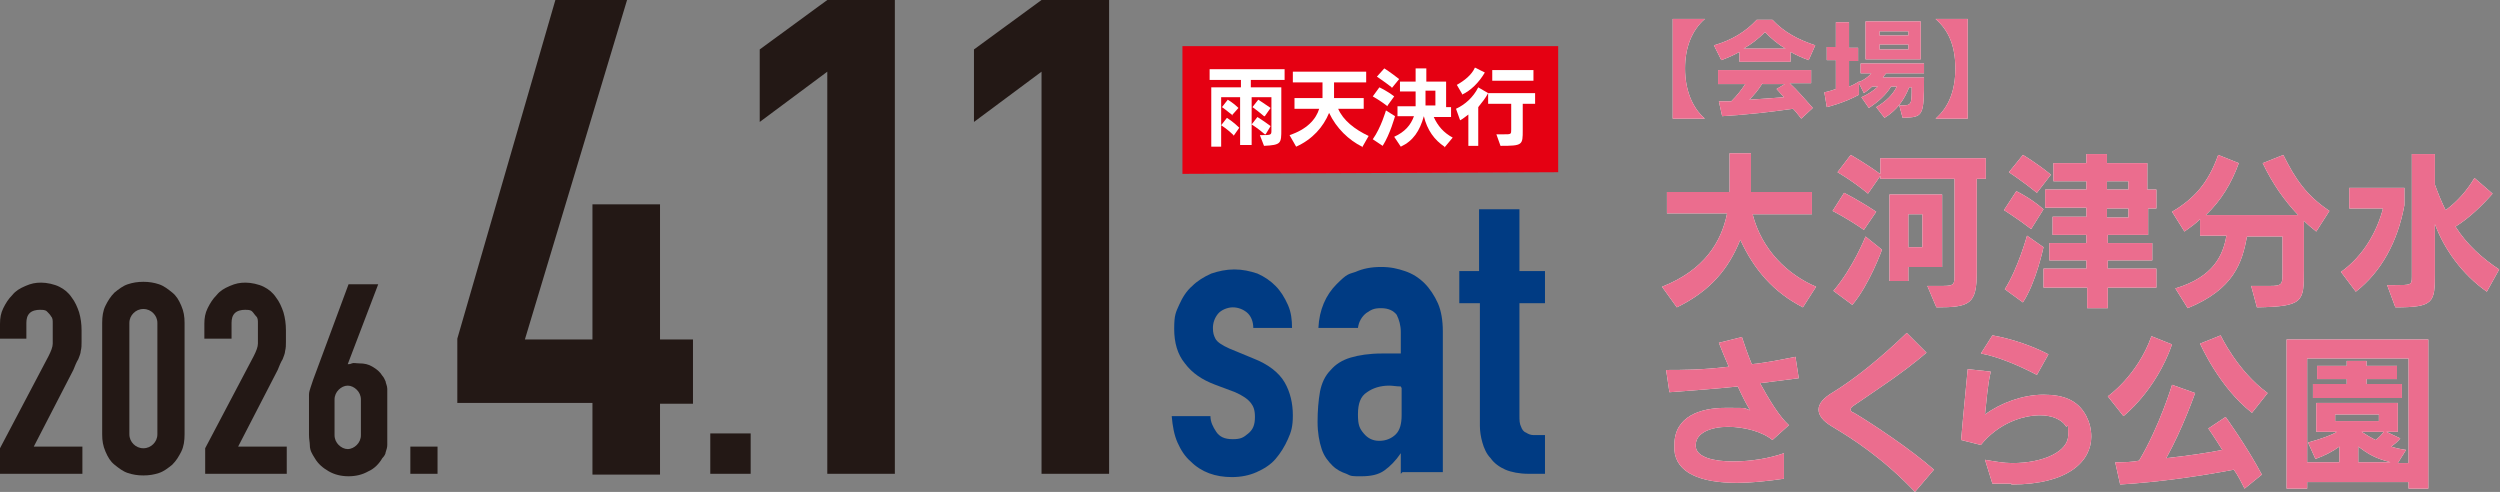
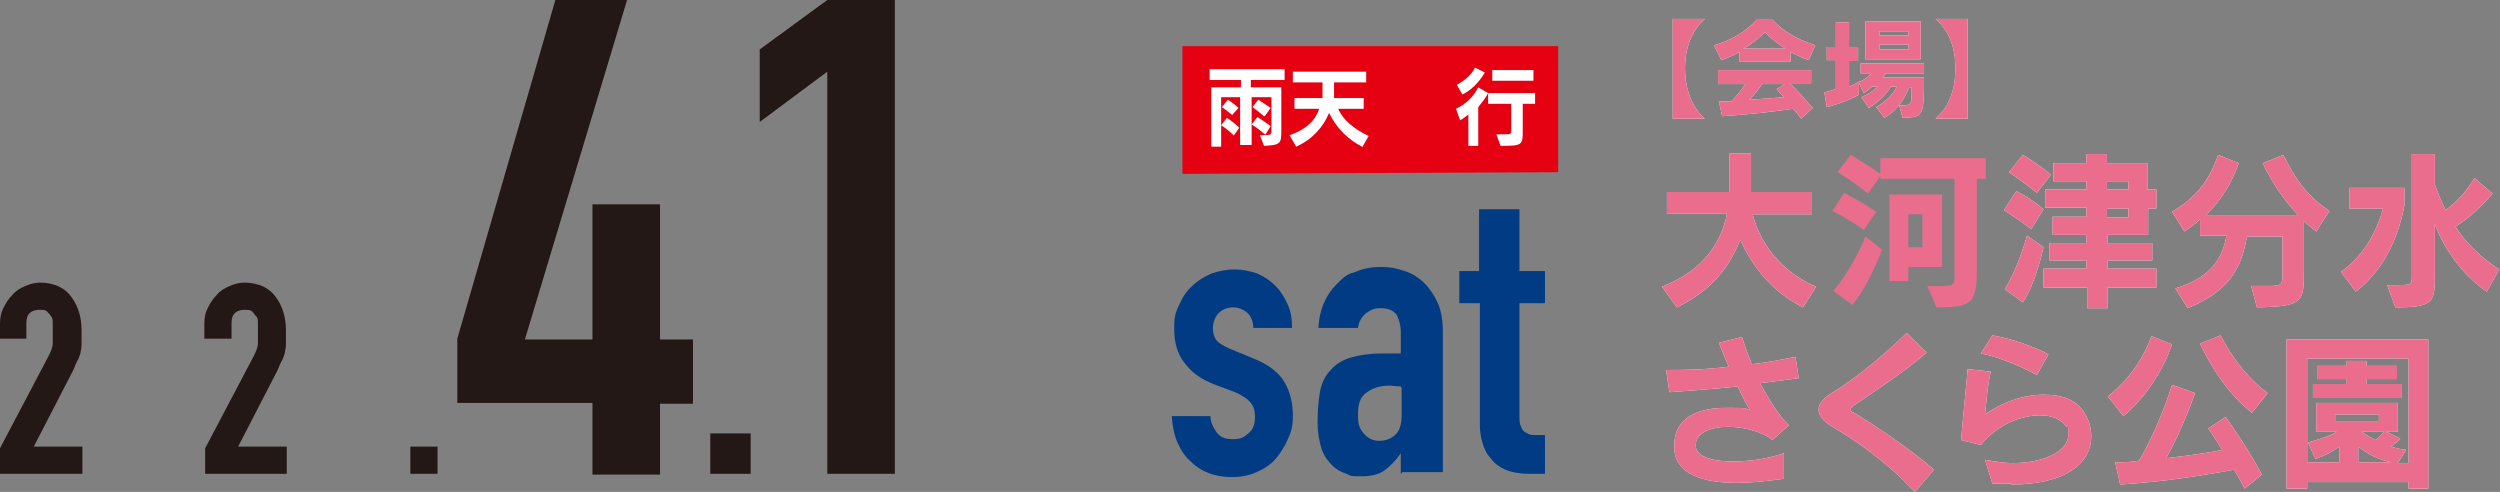
<svg xmlns="http://www.w3.org/2000/svg" id="_レイヤー_1" data-name="レイヤー_1" version="1.1" viewBox="0 0 303.4 59.7">
  <rect x="0" y="0" width="303.4" height="59.7" fill="#808080" stroke="none" />
  <defs>
    <style>
      .st0 {
        fill: #003b83;
      }

      .st1 {
        fill: #231815;
      }

      .st2 {
        fill: #fff;
      }

      .st3 {
        fill: #eb6d8e;
      }

      .st4 {
        fill: #e50012;
      }
    </style>
  </defs>
  <g>
    <g>
      <path class="st2" d="M203,14.4V2.3h3.9c-1.6,1.4-2.4,3.5-2.4,6s.8,4.7,2.4,6.1h-3.9Z" />
      <path class="st2" d="M219.5,7.3c-.8-.3-1.5-.6-2.2-1v1.2h-6.2v-1.2c-.7.4-1.4.7-2.2,1l-.9-1.8c2.1-.6,3.8-1.6,5.2-3.1h1.9c1.4,1.5,3.1,2.4,5.2,3.1l-.8,1.8ZM218.6,14.4c-.3-.4-.7-.9-1-1.2-2.8.4-5.4.7-8.6.9l-.4-1.8h1.5c.6-.6,1.2-1.3,1.7-2.1h-3.3v-1.7h11.3v1.6h-2.6c.9.8,1.8,1.9,2.8,3l-1.4,1.3ZM214.2,3.9c-.8.8-1.7,1.5-2.6,2h5.1c-.9-.5-1.7-1.2-2.5-2ZM213.9,10.1c-.5.8-1,1.4-1.6,2,1.4-.1,3.1-.2,4.2-.3-.3-.3-.6-.7-.9-1l1-.6h-2.7Z" />
      <path class="st2" d="M228.9,8.9l-.4.5h5c0,4.8-.1,4.8-2.6,4.9l-.4-1.5h.2c1.3,0,1.3-.1,1.3-2.2h-.3c-.6,1.5-1.5,2.8-3,3.7l-1-1.3c1.2-.7,2-1.5,2.5-2.5h-.7c-.6,1-1.6,1.9-2.7,2.6l-.9-1.3c.7-.3,1.5-.8,2-1.3h-.7c-.4.4-1,.8-1,.8l-.6-1.2v1.4c-1.8,1-3.9,1.5-3.9,1.5l-.3-1.8s.6-.1,1.4-.4v-3.5h-1.1v-1.6h1.1v-3h1.6v3.1h1.1v1.6h-1.1v3.1c.4-.1,1.2-.6,1.2-.6h0c0,.1.9-.3,1.5-1h-1.3v-1.2h7.7v1.2h-4.6ZM226.4,7.2V2.6h6.7v4.6h-6.7ZM231.6,3.8h-3.5v.5h3.5v-.5ZM231.6,5.4h-3.5v.6h3.5v-.6Z" />
      <path class="st2" d="M234.9,14.4c1.6-1.4,2.4-3.4,2.4-6.1s-.8-4.6-2.4-6h3.9v12.1h-3.9Z" />
      <path class="st2" d="M218.8,37.3c-3.5-1.8-5.9-4.5-7.6-8.2-1.4,3.5-3.6,6.2-7.7,8.2l-1.8-2.5c5.1-2,7.2-5.4,7.9-8.9h-7.3v-2.6h7.6v-4.7h2.6v4.7h7.4v2.7h-7.2c1.1,4.3,4.2,7.3,7.7,8.8l-1.6,2.5Z" />
-       <path class="st2" d="M226.2,27.9c-2-1.4-3.8-2.3-3.8-2.3l1.4-2.2s1.8.9,3.9,2.3l-1.5,2.2ZM224.8,37l-2.3-1.7c2.4-2.8,3.9-6.6,3.9-6.6l2,1.6c0,0-1.5,4.2-3.6,6.7ZM226.7,23.5c-1.8-1.5-3.7-2.6-3.7-2.6l1.6-2.1s1.8,1,3.7,2.4l-1.6,2.3ZM239.9,21.7v11.3c0,3.9-.8,4.3-4.9,4.3l-1.1-2.6h1.4c1.7,0,1.9,0,1.9-1.2v-11.8h-9v-2.5h12.8v2.5h-1.1ZM231.6,32.4v1.7h-2.3v-10.5h6.4v8.8h-4.1ZM233.3,26h-1.7v4h1.7v-4Z" />
      <path class="st2" d="M246.5,27.8c-1.7-1.3-3.3-2.3-3.3-2.3l1.5-2.3s1.7.8,3.3,2.2l-1.5,2.4ZM245.5,36.7l-2.2-1.6c1.6-2.5,2.7-6.5,2.7-6.5l2,1.4s-.9,4.3-2.5,6.7ZM247.2,23.4c-1.6-1.3-3.4-2.5-3.4-2.5l1.7-2.1s1.7,1,3.4,2.4l-1.7,2.2ZM260.7,25.3v3.2h-4.9v1h5.4v2.1h-5.4v1h5.9v2.3h-5.9v2.5h-2.5v-2.5h-5.3v-2.3h5.2v-1h-4.5v-2.1h4.5v-1h-4.1v-2.2h4.1v-1.1h-5v-2.2h5v-1h-4v-2.2h4v-1.1h2.5v1.1h4.9v3.2h1.1v2.3h-1ZM258.3,22h-2.6v1h2.6v-1ZM258.3,25.3h-2.6v1.1h2.6v-1.1Z" />
      <path class="st2" d="M281.1,28.1c-.5-.4-1-.8-1.5-1.3v6c0,3.8,0,4.4-5.7,4.5l-.7-2.6h2.3c1.4,0,1.5-.2,1.5-1.4v-4.6h-4.3c-.6,3.2-1.6,6.4-7.2,8.7l-1.5-2.4c4.7-1.4,5.8-4.1,6.2-6.4h-3.2v-2c-.6.6-1.2,1-1.9,1.5l-1.5-2.4c2.7-1.6,4.4-3.5,5.6-6.9l2.5,1c-.9,2.5-2.2,4.6-4,6.3h11.2c-1.7-1.8-3.1-3.8-4.3-6.3l2.5-1c1.5,3,2.8,4.9,5.6,6.8l-1.6,2.5Z" />
      <path class="st2" d="M285.9,35.4l-1.8-2.4c2.8-2,4.4-5,5.1-7.7h-4.1v-2.5h6.7v2.1c-.8,4.4-2.8,8.1-5.9,10.5ZM301.8,35.4c-3-2.1-5.2-5.2-6.3-8.2v6c0,3.5-.1,4.1-4.8,4.1l-1-2.7h.9c2,0,2.1,0,2.1-1v-14.9h2.8v3.7c.4,1.1.8,2.1,1.3,3.1,1.5-1.1,2.6-2.4,3.5-3.9l2.2,1.9c-1.3,1.5-2.9,3-4.5,4,1.3,2.1,3.3,3.9,5.3,5.2l-1.5,2.7Z" />
      <path class="st2" d="M213.6,46.5c1.1,2,2.3,4,3.5,5.1l-2,1.8c-1.2-1-3.4-1.6-5.4-1.6s-3.9.7-3.9,2.2v.2c.1,1.3,2.2,1.8,4.5,1.8s4.5-.4,6.2-1v3.1c-2.1.3-4,.5-5.7.5-4.4,0-7.4-1.2-7.6-4v-.6c0-3.5,3.2-4.5,6.2-4.5s2.1,0,3,.3c-.5-.8-1-1.8-1.5-2.9-2.8.3-5.7.5-8.3.7l-.4-2.7c1.9,0,4.4,0,7.6-.4-.4-.9-.8-1.9-1.2-2.9l2.8-.7c.3.9.7,2.1,1.2,3.3,1.9-.2,3.8-.6,5.3-.9l.4,2.6c-1.6.2-3.2.4-4.7.6Z" />
      <path class="st2" d="M232.4,59.7c-3.9-4.1-7.5-6.4-10-7.9-1.2-.7-1.7-1.4-1.7-2.1s.6-1.4,1.6-2c2.8-1.7,6-4.3,9.1-7.3l2.4,2.4c-2.9,2.5-6.2,4.6-8.8,6.4-.3.2-.4.3-.4.5s.1.3.4.4c2.2,1.3,7,4.5,9.7,6.9l-2.3,2.7Z" />
      <path class="st2" d="M244.1,58.7c-.7,0-1.4,0-2.3,0l-.9-2.9c1.2.2,2.3.4,3.3.4,3.8,0,6.8-1.4,6.8-3.4s-.1-.7-.3-1.1c-.5-.8-1.7-1.3-3.1-1.3-2.3,0-5.2,1.1-7.2,3.6l-2.4-.6c.2-2.5.6-6.4.8-8.6l2.8.3c-.4,1.7-.5,3.5-.7,5.2,1.9-1.4,4.6-2.4,7.1-2.4s4.2.7,5.2,2.6c.4.8.6,1.6.6,2.5,0,2.9-2.7,5.8-9.7,5.8ZM247.2,45.5c-1.9-1-4.6-2.2-6.8-2.6l1.4-2.2c2.3.4,4.9,1.3,6.8,2.3l-1.4,2.5Z" />
      <path class="st2" d="M257.7,50.5l-1.9-2.4s3.6-2.5,5.3-7.3l2.5,1c-2,5.7-5.9,8.7-5.9,8.7ZM272.4,59.3c-.4-.8-.8-1.6-1.3-2.3-4.2.8-9,1.5-13.8,1.8l-.6-2.7c1,0,2,0,2.9-.2,2.5-4.2,4-9.2,4-9.2l2.8,1s-1.5,4.3-3.5,7.9c2.7-.3,4.8-.6,6.8-1-1-1.6-1.7-2.6-1.7-2.6l2.1-1.4s2.6,3.6,4.4,7l-2.1,1.7ZM273.3,50.1c-4-3.1-6.3-8.4-6.3-8.4l2.5-1s2,4.3,5.7,7l-1.9,2.4Z" />
      <path class="st2" d="M292.3,59.3v-.8h-12.3v.8h-2.5v-18.1h17.2v18.1s-2.4,0-2.4,0ZM292.3,43.5h-12.3v12.6h3.9v-1.9c-.8.6-1.8,1.1-2.9,1.5l-.9-2c1.5-.4,2.9-.9,3.5-1.3h-2.5v-3.5h9.9v3.5h-1.4l1.7.8c-.3.4-.7.7-1.1,1,.6.2,1.1.3,1.8.4l-1,1.6h1.3v-12.7ZM280.7,48.3v-1.7h4.1v-.6h-3.6v-1.6h3.6v-.6h2.4v.6h3.7v1.6h-3.7v.6h4.3v1.7h-10.8ZM288.7,50.3h-5.3v.8h5.3v-.8ZM286.2,54.2v1.9h3.9c-1.9-.5-2.7-1-3.9-1.9ZM286.6,52.4c.6.4,1.1.7,1.7,1,.4-.3.7-.6,1-1h-2.7Z" />
    </g>
    <g>
      <path class="st3" d="M203,14.4V2.3h3.9c-1.6,1.4-2.4,3.5-2.4,6s.8,4.7,2.4,6.1h-3.9Z" />
      <path class="st3" d="M219.5,7.3c-.8-.3-1.5-.6-2.2-1v1.2h-6.2v-1.2c-.7.4-1.4.7-2.2,1l-.9-1.8c2.1-.6,3.8-1.6,5.2-3.1h1.9c1.4,1.5,3.1,2.4,5.2,3.1l-.8,1.8ZM218.6,14.4c-.3-.4-.7-.9-1-1.2-2.8.4-5.4.7-8.6.9l-.4-1.8h1.5c.6-.6,1.2-1.3,1.7-2.1h-3.3v-1.7h11.3v1.6h-2.6c.9.8,1.8,1.9,2.8,3l-1.4,1.3ZM214.2,3.9c-.8.8-1.7,1.5-2.6,2h5.1c-.9-.5-1.7-1.2-2.5-2ZM213.9,10.1c-.5.8-1,1.4-1.6,2,1.4-.1,3.1-.2,4.2-.3-.3-.3-.6-.7-.9-1l1-.6h-2.7Z" />
      <path class="st3" d="M228.9,8.9l-.4.5h5c0,4.8-.1,4.8-2.6,4.9l-.4-1.5h.2c1.3,0,1.3-.1,1.3-2.2h-.3c-.6,1.5-1.5,2.8-3,3.7l-1-1.3c1.2-.7,2-1.5,2.5-2.5h-.7c-.6,1-1.6,1.9-2.7,2.6l-.9-1.3c.7-.3,1.5-.8,2-1.3h-.7c-.4.4-1,.8-1,.8l-.6-1.2v1.4c-1.8,1-3.9,1.5-3.9,1.5l-.3-1.8s.6-.1,1.4-.4v-3.5h-1.1v-1.6h1.1v-3h1.6v3.1h1.1v1.6h-1.1v3.1c.4-.1,1.2-.6,1.2-.6h0c0,.1.9-.3,1.5-1h-1.3v-1.2h7.7v1.2h-4.6ZM226.4,7.2V2.6h6.7v4.6h-6.7ZM231.6,3.8h-3.5v.5h3.5v-.5ZM231.6,5.4h-3.5v.6h3.5v-.6Z" />
      <path class="st3" d="M234.9,14.4c1.6-1.4,2.4-3.4,2.4-6.1s-.8-4.6-2.4-6h3.9v12.1h-3.9Z" />
      <path class="st3" d="M218.8,37.3c-3.5-1.8-5.9-4.5-7.6-8.2-1.4,3.5-3.6,6.2-7.7,8.2l-1.8-2.5c5.1-2,7.2-5.4,7.9-8.9h-7.3v-2.6h7.6v-4.7h2.6v4.7h7.4v2.7h-7.2c1.1,4.3,4.2,7.3,7.7,8.8l-1.6,2.5Z" />
      <path class="st3" d="M226.2,27.9c-2-1.4-3.8-2.3-3.8-2.3l1.4-2.2s1.8.9,3.9,2.3l-1.5,2.2ZM224.8,37l-2.3-1.7c2.4-2.8,3.9-6.6,3.9-6.6l2,1.6c0,0-1.5,4.2-3.6,6.7ZM226.7,23.5c-1.8-1.5-3.7-2.6-3.7-2.6l1.6-2.1s1.8,1,3.7,2.4l-1.6,2.3ZM239.9,21.7v11.3c0,3.9-.8,4.3-4.9,4.3l-1.1-2.6h1.4c1.7,0,1.9,0,1.9-1.2v-11.8h-9v-2.5h12.8v2.5h-1.1ZM231.6,32.4v1.7h-2.3v-10.5h6.4v8.8h-4.1ZM233.3,26h-1.7v4h1.7v-4Z" />
      <path class="st3" d="M246.5,27.8c-1.7-1.3-3.3-2.3-3.3-2.3l1.5-2.3s1.7.8,3.3,2.2l-1.5,2.4ZM245.5,36.7l-2.2-1.6c1.6-2.5,2.7-6.5,2.7-6.5l2,1.4s-.9,4.3-2.5,6.7ZM247.2,23.4c-1.6-1.3-3.4-2.5-3.4-2.5l1.7-2.1s1.7,1,3.4,2.4l-1.7,2.2ZM260.7,25.3v3.2h-4.9v1h5.4v2.1h-5.4v1h5.9v2.3h-5.9v2.5h-2.5v-2.5h-5.3v-2.3h5.2v-1h-4.5v-2.1h4.5v-1h-4.1v-2.2h4.1v-1.1h-5v-2.2h5v-1h-4v-2.2h4v-1.1h2.5v1.1h4.9v3.2h1.1v2.3h-1ZM258.3,22h-2.6v1h2.6v-1ZM258.3,25.3h-2.6v1.1h2.6v-1.1Z" />
      <path class="st3" d="M281.1,28.1c-.5-.4-1-.8-1.5-1.3v6c0,3.8,0,4.4-5.7,4.5l-.7-2.6h2.3c1.4,0,1.5-.2,1.5-1.4v-4.6h-4.3c-.6,3.2-1.6,6.4-7.2,8.7l-1.5-2.4c4.7-1.4,5.8-4.1,6.2-6.4h-3.2v-2c-.6.6-1.2,1-1.9,1.5l-1.5-2.4c2.7-1.6,4.4-3.5,5.6-6.9l2.5,1c-.9,2.5-2.2,4.6-4,6.3h11.2c-1.7-1.8-3.1-3.8-4.3-6.3l2.5-1c1.5,3,2.8,4.9,5.6,6.8l-1.6,2.5Z" />
      <path class="st3" d="M285.9,35.4l-1.8-2.4c2.8-2,4.4-5,5.1-7.7h-4.1v-2.5h6.7v2.1c-.8,4.4-2.8,8.1-5.9,10.5ZM301.8,35.4c-3-2.1-5.2-5.2-6.3-8.2v6c0,3.5-.1,4.1-4.8,4.1l-1-2.7h.9c2,0,2.1,0,2.1-1v-14.9h2.8v3.7c.4,1.1.8,2.1,1.3,3.1,1.5-1.1,2.6-2.4,3.5-3.9l2.2,1.9c-1.3,1.5-2.9,3-4.5,4,1.3,2.1,3.3,3.9,5.3,5.2l-1.5,2.7Z" />
      <path class="st3" d="M213.6,46.5c1.1,2,2.3,4,3.5,5.1l-2,1.8c-1.2-1-3.4-1.6-5.4-1.6s-3.9.7-3.9,2.2v.2c.1,1.3,2.2,1.8,4.5,1.8s4.5-.4,6.2-1v3.1c-2.1.3-4,.5-5.7.5-4.4,0-7.4-1.2-7.6-4v-.6c0-3.5,3.2-4.5,6.2-4.5s2.1,0,3,.3c-.5-.8-1-1.8-1.5-2.9-2.8.3-5.7.5-8.3.7l-.4-2.7c1.9,0,4.4,0,7.6-.4-.4-.9-.8-1.9-1.2-2.9l2.8-.7c.3.9.7,2.1,1.2,3.3,1.9-.2,3.8-.6,5.3-.9l.4,2.6c-1.6.2-3.2.4-4.7.6Z" />
      <path class="st3" d="M232.4,59.7c-3.9-4.1-7.5-6.4-10-7.9-1.2-.7-1.7-1.4-1.7-2.1s.6-1.4,1.6-2c2.8-1.7,6-4.3,9.1-7.3l2.4,2.4c-2.9,2.5-6.2,4.6-8.8,6.4-.3.2-.4.3-.4.5s.1.3.4.4c2.2,1.3,7,4.5,9.7,6.9l-2.3,2.7Z" />
      <path class="st3" d="M244.1,58.7c-.7,0-1.4,0-2.3,0l-.9-2.9c1.2.2,2.3.4,3.3.4,3.8,0,6.8-1.4,6.8-3.4s-.1-.7-.3-1.1c-.5-.8-1.7-1.3-3.1-1.3-2.3,0-5.2,1.1-7.2,3.6l-2.4-.6c.2-2.5.6-6.4.8-8.6l2.8.3c-.4,1.7-.5,3.5-.7,5.2,1.9-1.4,4.6-2.4,7.1-2.4s4.2.7,5.2,2.6c.4.8.6,1.6.6,2.5,0,2.9-2.7,5.8-9.7,5.8ZM247.2,45.5c-1.9-1-4.6-2.2-6.8-2.6l1.4-2.2c2.3.4,4.9,1.3,6.8,2.3l-1.4,2.5Z" />
      <path class="st3" d="M257.7,50.5l-1.9-2.4s3.6-2.5,5.3-7.3l2.5,1c-2,5.7-5.9,8.7-5.9,8.7ZM272.4,59.3c-.4-.8-.8-1.6-1.3-2.3-4.2.8-9,1.5-13.8,1.8l-.6-2.7c1,0,2,0,2.9-.2,2.5-4.2,4-9.2,4-9.2l2.8,1s-1.5,4.3-3.5,7.9c2.7-.3,4.8-.6,6.8-1-1-1.6-1.7-2.6-1.7-2.6l2.1-1.4s2.6,3.6,4.4,7l-2.1,1.7ZM273.3,50.1c-4-3.1-6.3-8.4-6.3-8.4l2.5-1s2,4.3,5.7,7l-1.9,2.4Z" />
      <path class="st3" d="M292.3,59.3v-.8h-12.3v.8h-2.5v-18.1h17.2v18.1s-2.4,0-2.4,0ZM292.3,43.5h-12.3v12.6h3.9v-1.9c-.8.6-1.8,1.1-2.9,1.5l-.9-2c1.5-.4,2.9-.9,3.5-1.3h-2.5v-3.5h9.9v3.5h-1.4l1.7.8c-.3.4-.7.7-1.1,1,.6.2,1.1.3,1.8.4l-1,1.6h1.3v-12.7ZM280.7,48.3v-1.7h4.1v-.6h-3.6v-1.6h3.6v-.6h2.4v.6h3.7v1.6h-3.7v.6h4.3v1.7h-10.8ZM288.7,50.3h-5.3v.8h5.3v-.8ZM286.2,54.2v1.9h3.9c-1.9-.5-2.7-1-3.9-1.9ZM286.6,52.4c.6.4,1.1.7,1.7,1,.4-.3.7-.6,1-1h-2.7Z" />
    </g>
  </g>
  <g>
    <path class="st1" d="M0,57.5v-3.1l5.9-11.2c.3-.6.5-1.1.5-1.5,0-.4,0-.9,0-1.6s0-.6,0-.9,0-.6-.2-.8c-.1-.2-.3-.4-.5-.6-.2-.2-.5-.2-.9-.2s-.9.1-1.2.4c-.3.3-.4.7-.4,1.2v1.9H0v-1.8c0-.7.1-1.3.4-1.9.3-.6.6-1.1,1.1-1.6.4-.5.9-.8,1.6-1.1s1.2-.4,1.9-.4,1.6.2,2.2.5c.6.3,1.1.7,1.5,1.3.4.5.7,1.2.9,1.8.2.7.3,1.4.3,2.2s0,1,0,1.4c0,.4,0,.7-.1,1.1,0,.3-.2.7-.3,1-.2.3-.4.8-.6,1.3l-4.8,9.3h5.9v3.3H0Z" />
-     <path class="st1" d="M12.4,39.2c0-.8.1-1.5.4-2.1s.6-1.1,1.1-1.6c.5-.4,1-.8,1.6-1,.6-.2,1.2-.3,1.9-.3s1.3.1,1.9.3c.6.2,1.1.6,1.6,1,.5.4.8.9,1.1,1.6s.4,1.3.4,2.1v13.5c0,.8-.1,1.5-.4,2.1s-.6,1.1-1.1,1.6c-.5.4-1,.8-1.6,1s-1.2.3-1.9.3-1.3-.1-1.9-.3-1.1-.6-1.6-1c-.5-.4-.8-.9-1.1-1.6s-.4-1.3-.4-2.1v-13.5ZM15.7,52.7c0,.5.2.9.5,1.2.3.3.7.5,1.2.5s.9-.2,1.2-.5c.3-.3.5-.7.5-1.2v-13.5c0-.5-.2-.9-.5-1.2-.3-.3-.7-.5-1.2-.5s-.9.2-1.2.5c-.3.3-.5.7-.5,1.2v13.5Z" />
    <path class="st1" d="M24.9,57.5v-3.1l5.9-11.2c.3-.6.5-1.1.5-1.5,0-.4,0-.9,0-1.6s0-.6,0-.9,0-.6-.2-.8-.3-.4-.5-.6c-.2-.2-.5-.2-.9-.2s-.9.1-1.2.4c-.3.3-.4.7-.4,1.2v1.9h-3.3v-1.8c0-.7.1-1.3.4-1.9.3-.6.6-1.1,1.1-1.6.4-.5.9-.8,1.6-1.1s1.2-.4,1.9-.4,1.6.2,2.2.5c.6.3,1.1.7,1.5,1.3.4.5.7,1.2.9,1.8.2.7.3,1.4.3,2.2s0,1,0,1.4c0,.4,0,.7-.1,1.1,0,.3-.2.7-.3,1-.2.3-.4.8-.6,1.3l-4.8,9.3h5.9v3.3h-9.8Z" />
-     <path class="st1" d="M45.9,34.5l-3.7,9.7h0c.1,0,.3,0,.5-.1s.5,0,.9,0c.6,0,1.1.1,1.6.4.5.3.9.6,1.2,1.1.2.2.3.5.4.7,0,.2.2.5.2.9,0,.4,0,.9,0,1.5,0,.6,0,1.3,0,2.2s0,1.4,0,1.9c0,.5,0,.9,0,1.2,0,.3-.1.6-.2.9,0,.2-.2.5-.4.7-.4.7-1,1.3-1.7,1.6-.7.4-1.5.6-2.4.6s-1.7-.2-2.4-.6c-.7-.4-1.3-.9-1.7-1.6-.2-.3-.3-.5-.4-.7s-.2-.5-.2-.9c0-.3-.1-.7-.1-1.2,0-.5,0-1.1,0-1.9s0-1.3,0-1.8c0-.5,0-.9,0-1.2,0-.3.1-.6.2-.9s.2-.6.3-.9l4.3-11.6h3.7ZM43.8,48.5c0-.5-.2-.9-.5-1.2-.3-.3-.7-.5-1.1-.5s-.8.2-1.1.5c-.3.3-.5.7-.5,1.2v4.3c0,.5.2.9.5,1.2.3.3.7.5,1.1.5s.8-.2,1.1-.5c.3-.3.5-.7.5-1.2v-4.3Z" />
    <path class="st1" d="M49.8,57.5v-3.3h3.3v3.3h-3.3Z" />
    <path class="st1" d="M71.9,57.5v-8.6h-16.4v-7.8L67.4,0h8.7l-12.4,41.2h8.2v-16.4h8.2v16.4h4v7.8h-4v8.6h-8.2Z" />
    <path class="st1" d="M86.2,57.5v-4.9h4.9v4.9h-4.9Z" />
    <path class="st1" d="M100.4,57.5V8.7l-8.2,6.1V6L100.4,0h8.2v57.5h-8.2Z" />
-     <path class="st1" d="M126.4,57.5V8.7l-8.2,6.1V6L126.4,0h8.2v57.5h-8.2Z" />
    <path class="st0" d="M152.1,39.8c0-.8-.3-1.5-.8-1.9-.5-.4-1.1-.6-1.7-.6s-1.4.3-1.8.8c-.4.5-.6,1.1-.6,1.7s.1.9.3,1.3c.2.4.8.8,1.7,1.2l2.9,1.2c1.8.7,3.1,1.7,3.8,2.9.7,1.2,1,2.6,1,4s-.2,2-.6,2.9c-.4.9-.9,1.7-1.5,2.4s-1.4,1.2-2.3,1.6c-.9.4-1.9.6-3,.6-2,0-3.7-.6-5-1.9-.7-.6-1.2-1.4-1.6-2.3-.4-.9-.6-2-.7-3.2h4.7c0,.7.3,1.3.7,1.9.4.6,1,.9,2,.9s1.3-.2,1.9-.7c.6-.5.8-1.1.8-2s-.2-1.3-.5-1.7c-.4-.5-1-.9-1.9-1.3l-2.4-.9c-1.6-.6-2.8-1.4-3.7-2.6-.9-1.1-1.3-2.5-1.3-4.2s.2-2,.6-2.9c.4-.9.9-1.7,1.6-2.3.6-.6,1.4-1.1,2.3-1.5.9-.3,1.8-.5,2.8-.5s1.9.2,2.8.5c.9.4,1.6.9,2.2,1.5.6.6,1.1,1.4,1.5,2.3.4.9.5,1.8.5,2.8h-4.7Z" />
    <path class="st0" d="M170,57.5v-2.5h0c-.6.9-1.3,1.6-2,2.1-.7.5-1.6.7-2.8.7s-1.2,0-1.8-.3c-.6-.2-1.2-.5-1.7-1-.5-.5-1-1.1-1.3-2-.3-.9-.5-2-.5-3.3s.1-2.6.3-3.7c.2-1,.6-1.9,1.3-2.6.6-.7,1.4-1.2,2.4-1.5,1-.3,2.3-.5,3.8-.5h.5c.2,0,.4,0,.5,0,.2,0,.4,0,.6,0s.5,0,.7,0v-2.6c0-.8-.2-1.5-.5-2.1-.4-.5-1-.8-1.9-.8s-1.2.2-1.8.6c-.5.4-.9,1-1,1.8h-4.8c.1-2.2.9-4,2.2-5.3s1.4-1.2,2.3-1.5c.9-.4,1.9-.6,3.1-.6s2,.2,2.9.5c.9.3,1.7.8,2.4,1.5.6.6,1.2,1.5,1.6,2.4s.6,2.1.6,3.4v17.1h-4.9ZM170,46.9c-.5,0-1-.1-1.4-.1-1.1,0-2,.3-2.7.8-.8.5-1.1,1.4-1.1,2.7s.2,1.7.7,2.3c.5.6,1.1.9,1.9.9s1.5-.3,2-.8c.5-.5.7-1.3.7-2.3v-3.3Z" />
    <path class="st0" d="M179.5,32.9v-7.5h4.9v7.5h3.1v3.9h-3.1v13.6c0,.6,0,1,.2,1.4.1.3.3.6.6.7.3.2.6.3.9.3.4,0,.8,0,1.4,0v4.7h-2c-1.1,0-2.1-.2-2.8-.5s-1.4-.8-1.8-1.4c-.5-.5-.8-1.2-1-1.9-.2-.7-.3-1.4-.3-2v-14.9h-2.5v-3.9h2.5Z" />
  </g>
  <g>
    <polygon class="st4" points="189.1 20.9 143.5 21.1 143.5 5.6 189.1 5.6 189.1 20.9" />
    <g>
      <path class="st2" d="M151.8,9.7v.9h3.7v5.1c0,1.7,0,1.9-2.1,2l-.5-1.3c1.3,0,1.4,0,1.4-.5v-4.1h-2.4v5.8h-1.4v-5.8h-2.3v6h-1.2v-7.2h3.6v-.9h-3.8v-1.3h9.1v1.3h-3.9ZM149.7,16.4c-.7-.7-1.5-1.2-1.5-1.2l.7-.9s.8.5,1.5,1.2l-.7,1ZM149.6,14c-.6-.5-1.3-1-1.3-1l.7-.9s.7.4,1.3,1l-.8.9ZM153.5,16.3c-.8-.7-1.6-1.2-1.6-1.2l.7-.9s.8.5,1.6,1.1l-.6,1ZM153.4,14.1c-.7-.6-1.4-1.1-1.4-1.1l.7-.9s.8.5,1.5,1l-.7,1Z" />
      <path class="st2" d="M165.3,17.8c-1.6-.8-3.1-2.2-4-4.1-.7,1.7-2,3.2-4,4.1l-.8-1.4c2.1-.7,3.2-1.9,3.6-3.2h-3v-1.3h3.4v-1.9h-3.6v-1.3h8.9v1.3h-3.9v1.9h3.6v1.3h-3.1c.6,1.4,2,2.5,3.7,3.3l-.8,1.4Z" />
-       <path class="st2" d="M168.4,12.9c-.9-.7-1.8-1.2-1.8-1.2l.8-1.1s.9.4,1.8,1.1l-.8,1.1ZM167.8,17.7l-1.2-.8c1-1.4,1.6-3.5,1.6-3.5l1.1.7s-.6,2.2-1.5,3.6ZM168.9,10.6c-.9-.7-1.8-1.3-1.8-1.3l.9-1s.8.5,1.8,1.3l-.9,1.1ZM175.3,17.8c-1.2-.8-2.1-2-2.5-3.7-.5,1.8-1.3,3-2.8,3.7l-.8-1.2c1.3-.6,2-1.4,2.4-2.5h-2v-1.2h2.2c0-.5,0-1.2,0-1.8h-1.9v-1.2h1.9v-1.6h1.3v1.6h2.4v3.1h.6v1.2h-2.1c.5,1.1,1.2,1.9,2.3,2.5l-1,1.2ZM174.2,11h-1.2v.7c0,.4,0,.7,0,1.1h1.2v-1.8Z" />
      <path class="st2" d="M179.4,13v4.7h-1.2v-3.8c-.3.2-.6.5-1,.7l-.5-1.4c1.1-.5,2.1-1.4,2.7-2.6l1.2.7c-.3.6-.8,1.2-1.2,1.7ZM177.5,11.5l-.7-1.2c.9-.5,1.8-1.2,2.2-2.1l1.2.6c-.7,1.2-1.7,2.2-2.8,2.7ZM184.8,12.6v3.2c0,1.8,0,1.9-2.7,1.9l-.5-1.4h.9c.9,0,.9,0,.9-.6h0v-3.1h-2.8v-1.3h5.7v1.3h-1.5ZM181.1,9.8v-1.3h5v1.3h-5Z" />
    </g>
  </g>
</svg>